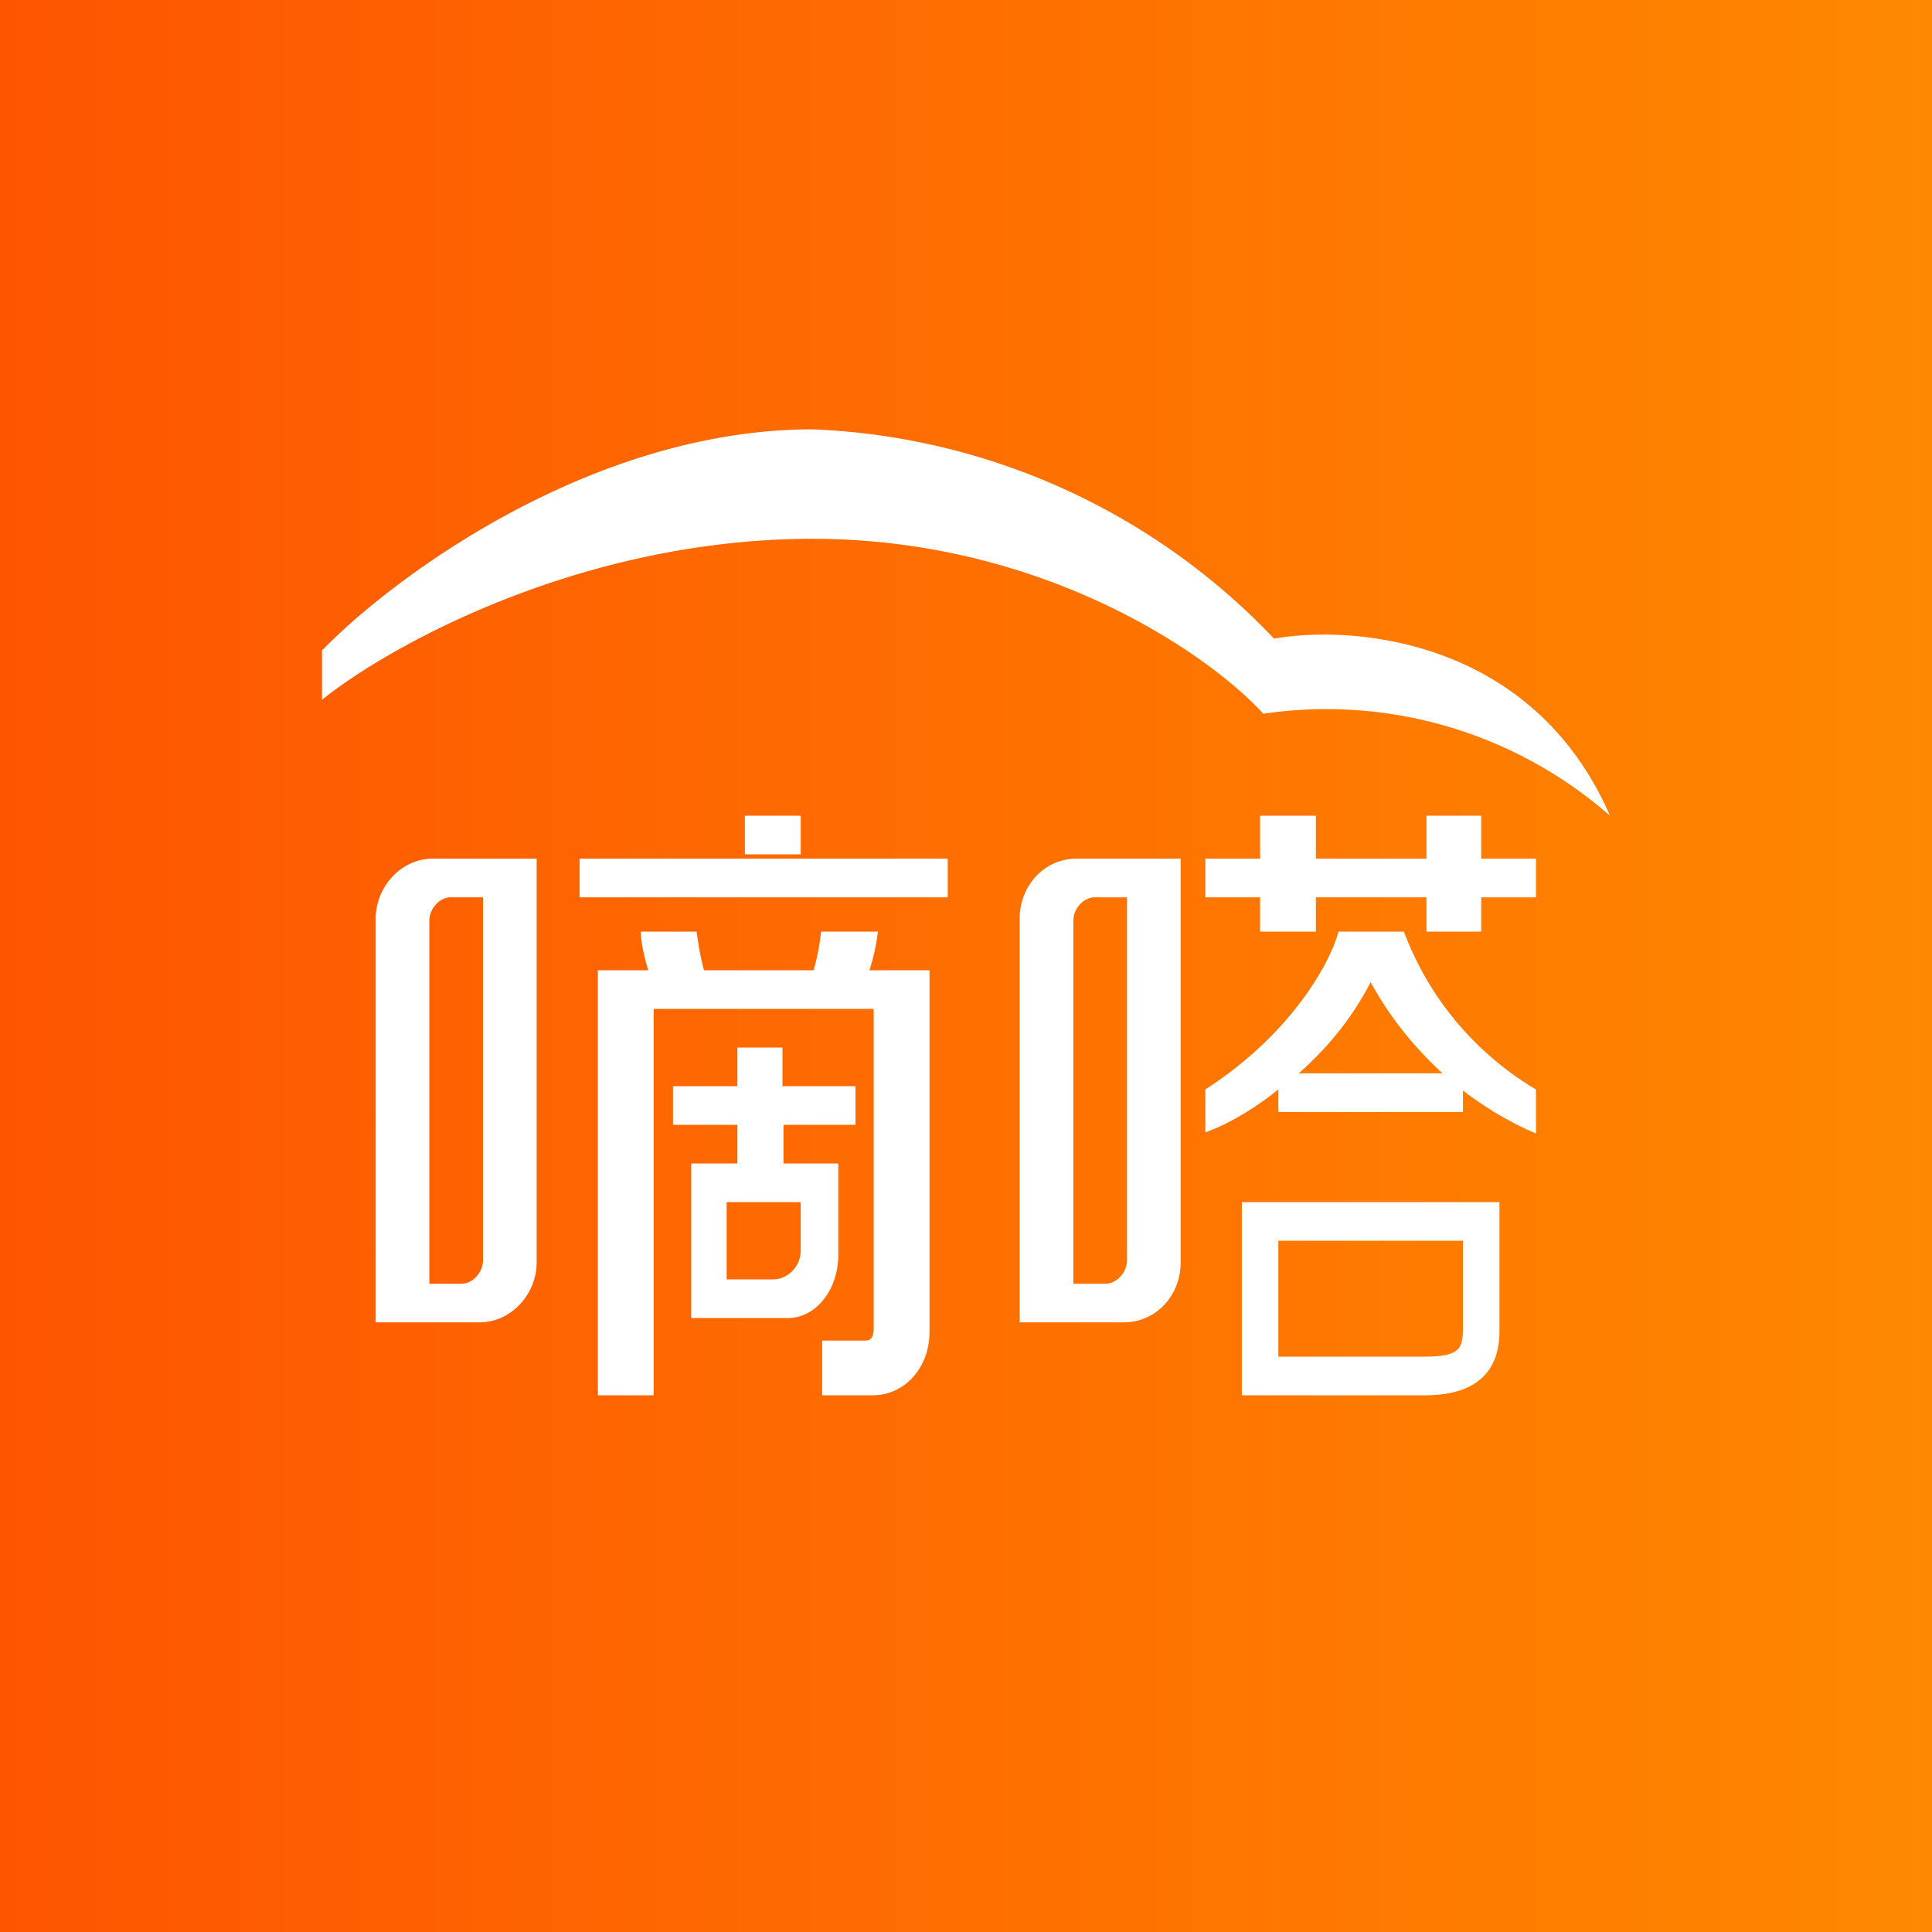
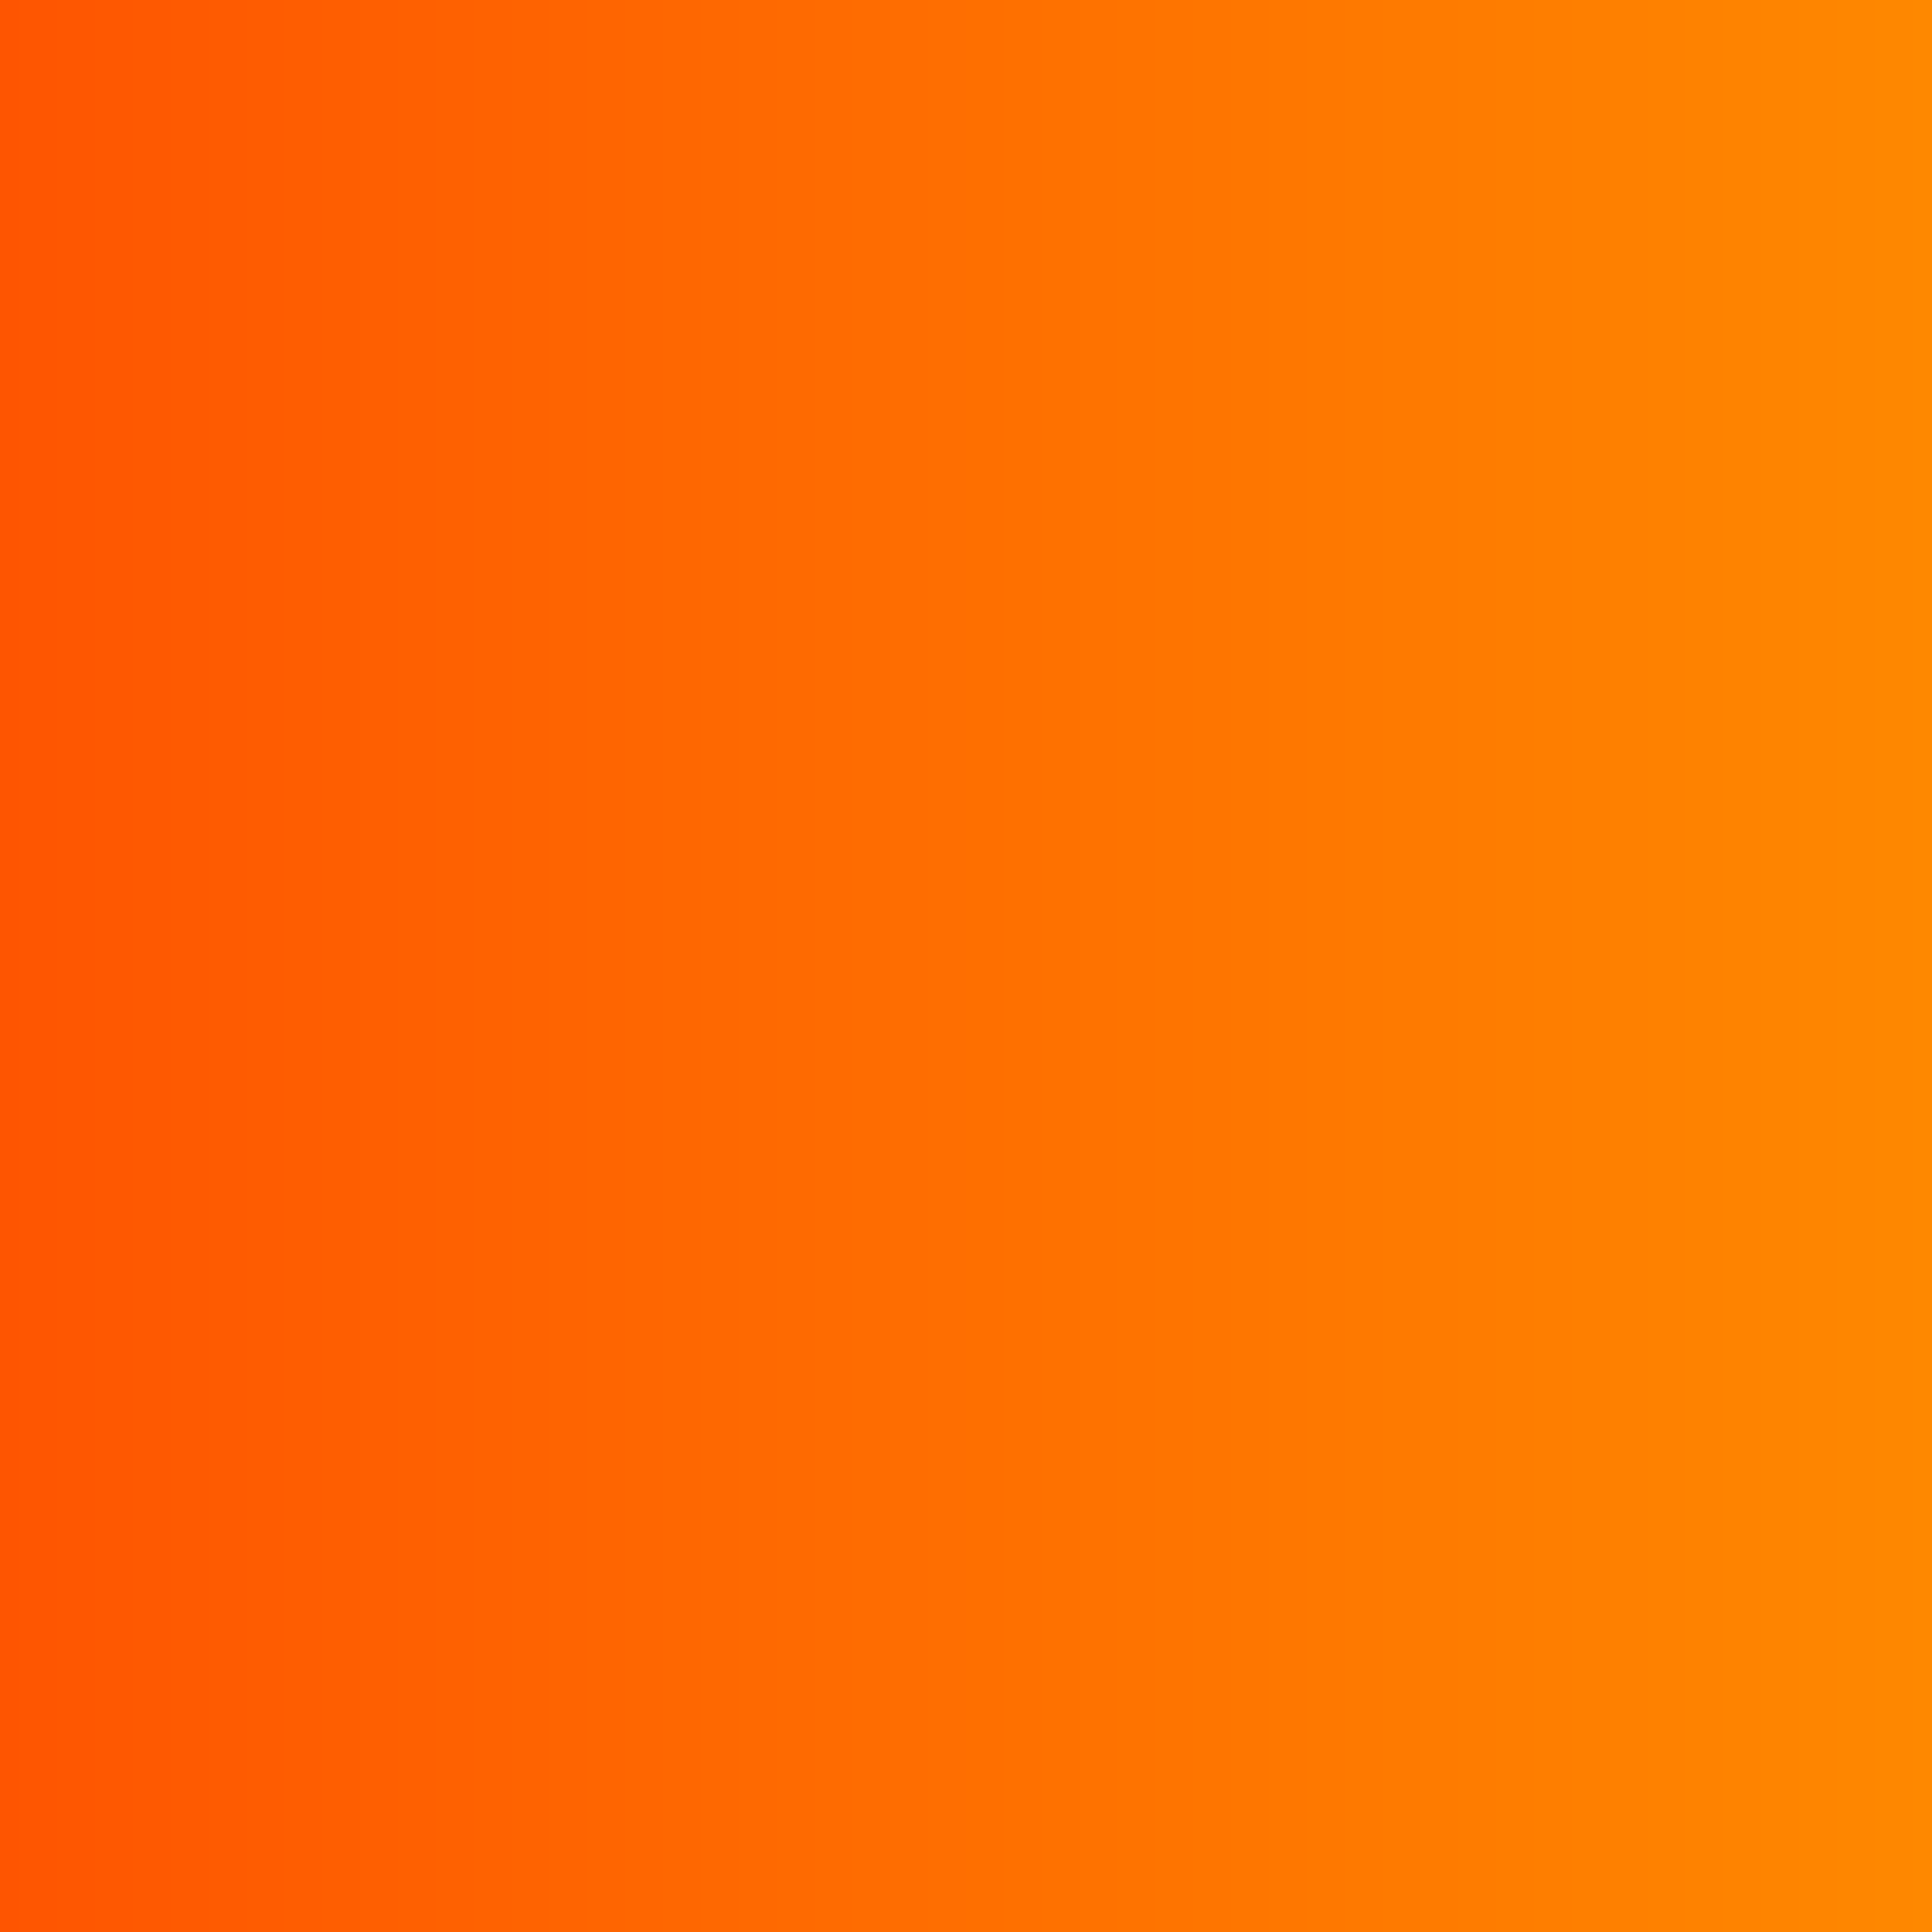
<svg xmlns="http://www.w3.org/2000/svg" width="18" height="18" viewBox="0 0 18 18">
  <rect x="0" y="0" width="18" height="18" fill="#333333" stroke="none" />
  <path fill="url(#a)" d="M0 0h18v18H0z" />
-   <path fill-rule="evenodd" d="M3 6.06v.46c.62-.5 2.41-1.5 4.57-1.5 2.15 0 3.7 1.08 4.2 1.63A4.01 4.01 0 0 1 15 7.6c-.72-1.65-2.39-1.78-3.13-1.65A6.27 6.27 0 0 0 7.57 4C5.52 4 3.67 5.37 3 6.06Zm.5 6.26V8.56c0-.3.24-.56.53-.56H5v3.76c0 .3-.24.56-.53.56H3.5Zm.5-.36V8.58c0-.12.1-.22.2-.22h.3v3.38c0 .12-.1.22-.2.22H4Zm5.5-3.4v3.76h.97c.3 0 .53-.25.53-.56V8h-.97c-.3 0-.53.25-.53.56Zm.5.02v3.38h.3c.1 0 .2-.1.2-.22V8.36h-.3c-.1 0-.2.1-.2.22ZM12.26 8h1.03v-.4h.51V8h.51v.36h-.51v.32h-.51v-.32h-1.03v.32h-.52v-.32h-.51V8h.51v-.4h.52V8Zm-.69 3.2h2.4v1.2c0 .41-.25.6-.7.6h-1.7v-1.8Zm.34.36h1.72v.79c0 .22-.02.29-.38.29h-1.34v-1.08ZM7.46 7.6h-.52v.36h.52V7.6ZM5.4 8h3.43v.36H5.4V8Zm.17 1.04V13h.52V9.4H8.14v2.94c0 .08 0 .15-.08.15h-.4V13h.47c.3 0 .53-.26.53-.59V9.04H8.1c.05-.15.07-.29.08-.36h-.53a2.1 2.1 0 0 1-.07.36H6.56c-.03-.1-.05-.22-.07-.36h-.52c0 .07.02.2.07.36h-.47Zm1.29.72h.43v.36h.68v.36H7.3v.36h.51v.85c0 .33-.21.59-.47.59h-.9v-1.44h.43v-.36h-.6v-.36h.6v-.36Zm-.09 1.44h.69v.45c0 .15-.12.27-.26.27h-.43v-.72Zm4.46-1.05v.4c.17-.06.42-.19.68-.4v.21h1.72v-.2c.26.2.51.33.68.4v-.41a2.88 2.88 0 0 1-1.23-1.47h-.61c-.07.27-.42.94-1.24 1.47Zm1.54-1c.19.35.43.63.67.85H12.1c.25-.22.49-.5.67-.85Z" fill="#fff" />
  <defs>
    <linearGradient id="a" x1="0" y1="9" x2="18" y2="9" gradientUnits="userSpaceOnUse">
      <stop stop-color="#FE5501" />
      <stop offset="1" stop-color="#FE8800" />
    </linearGradient>
  </defs>
</svg>